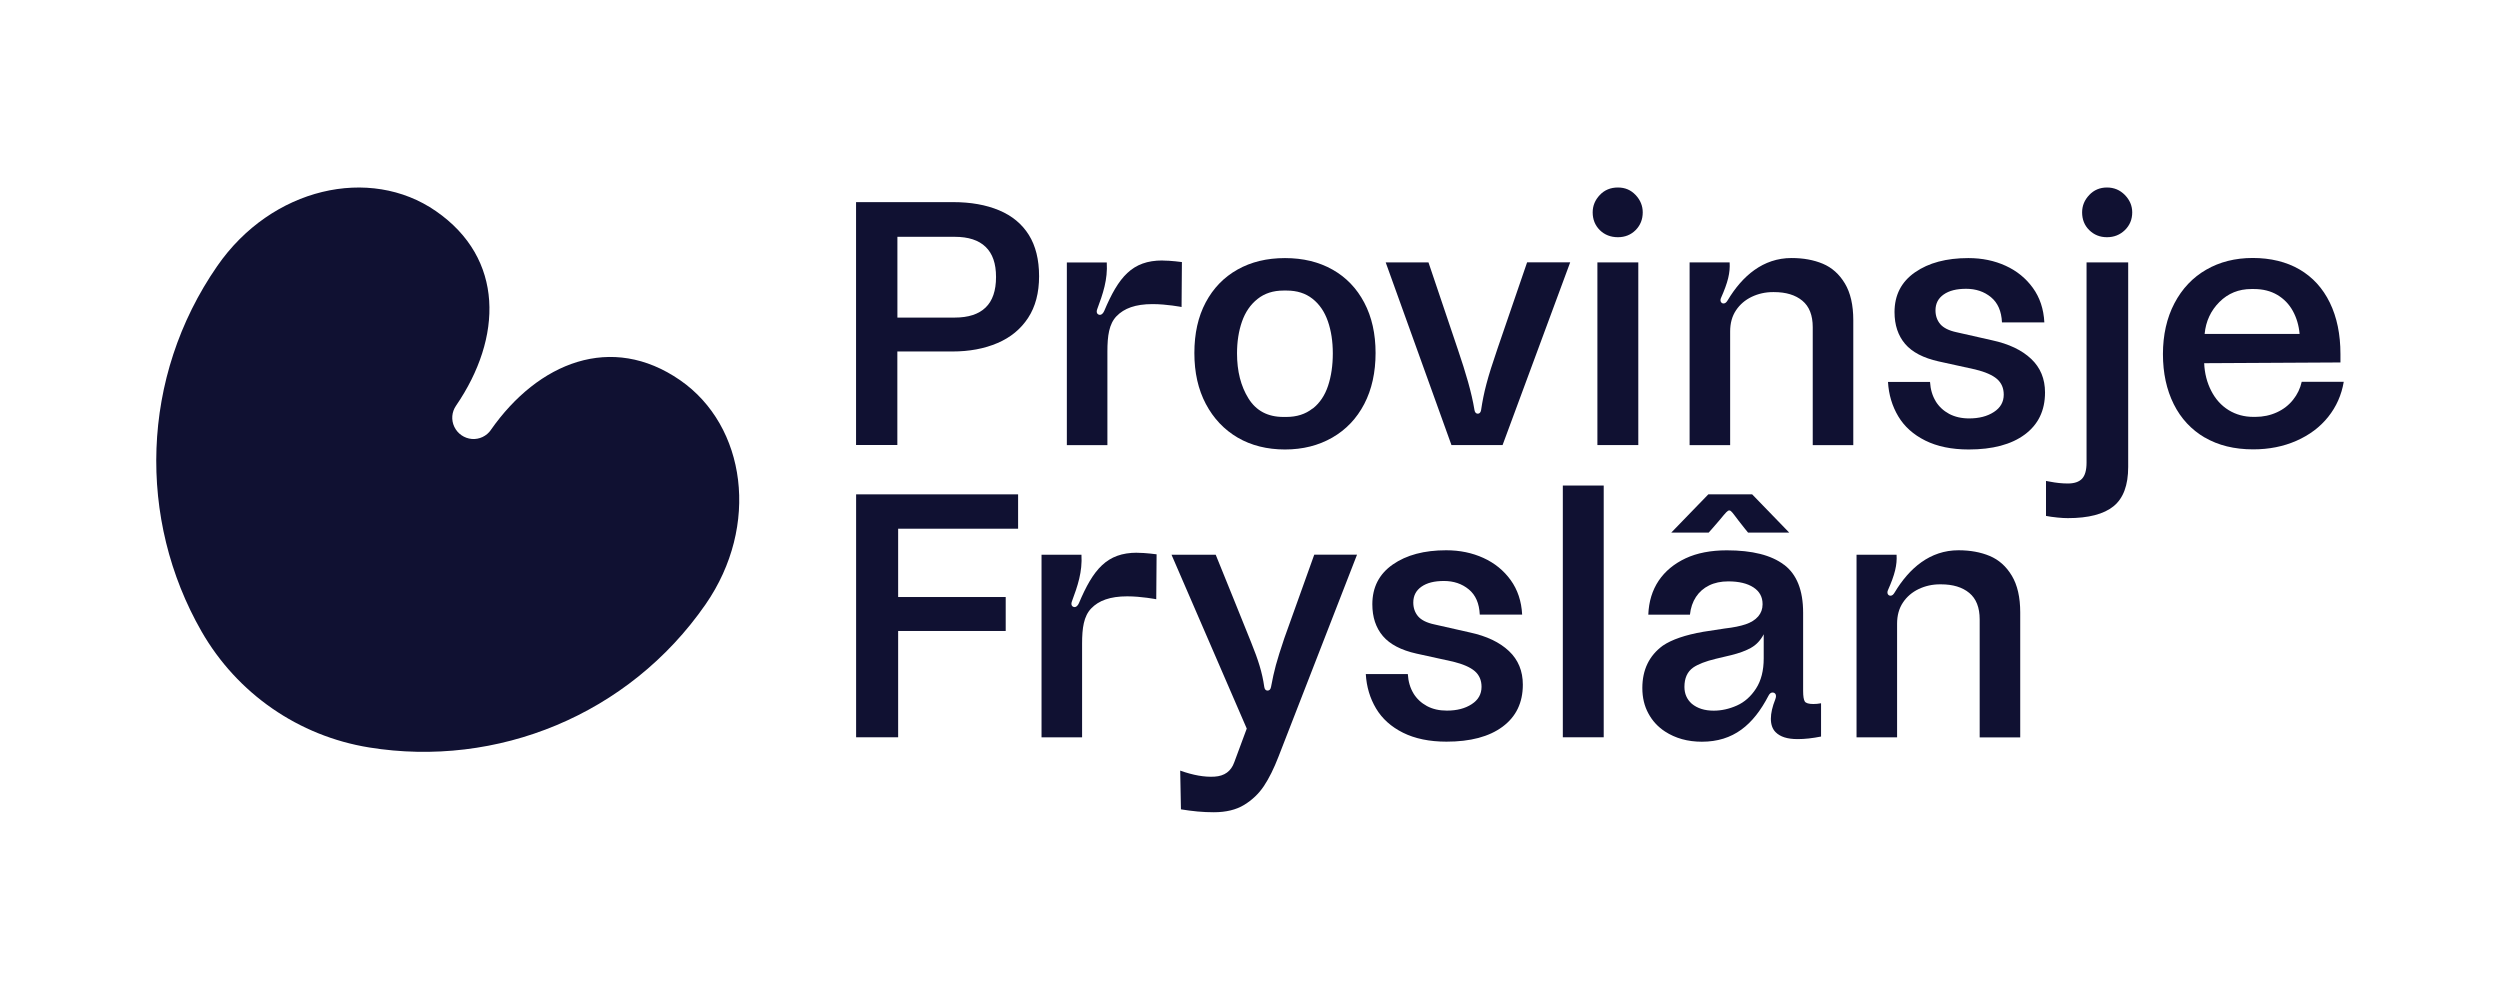
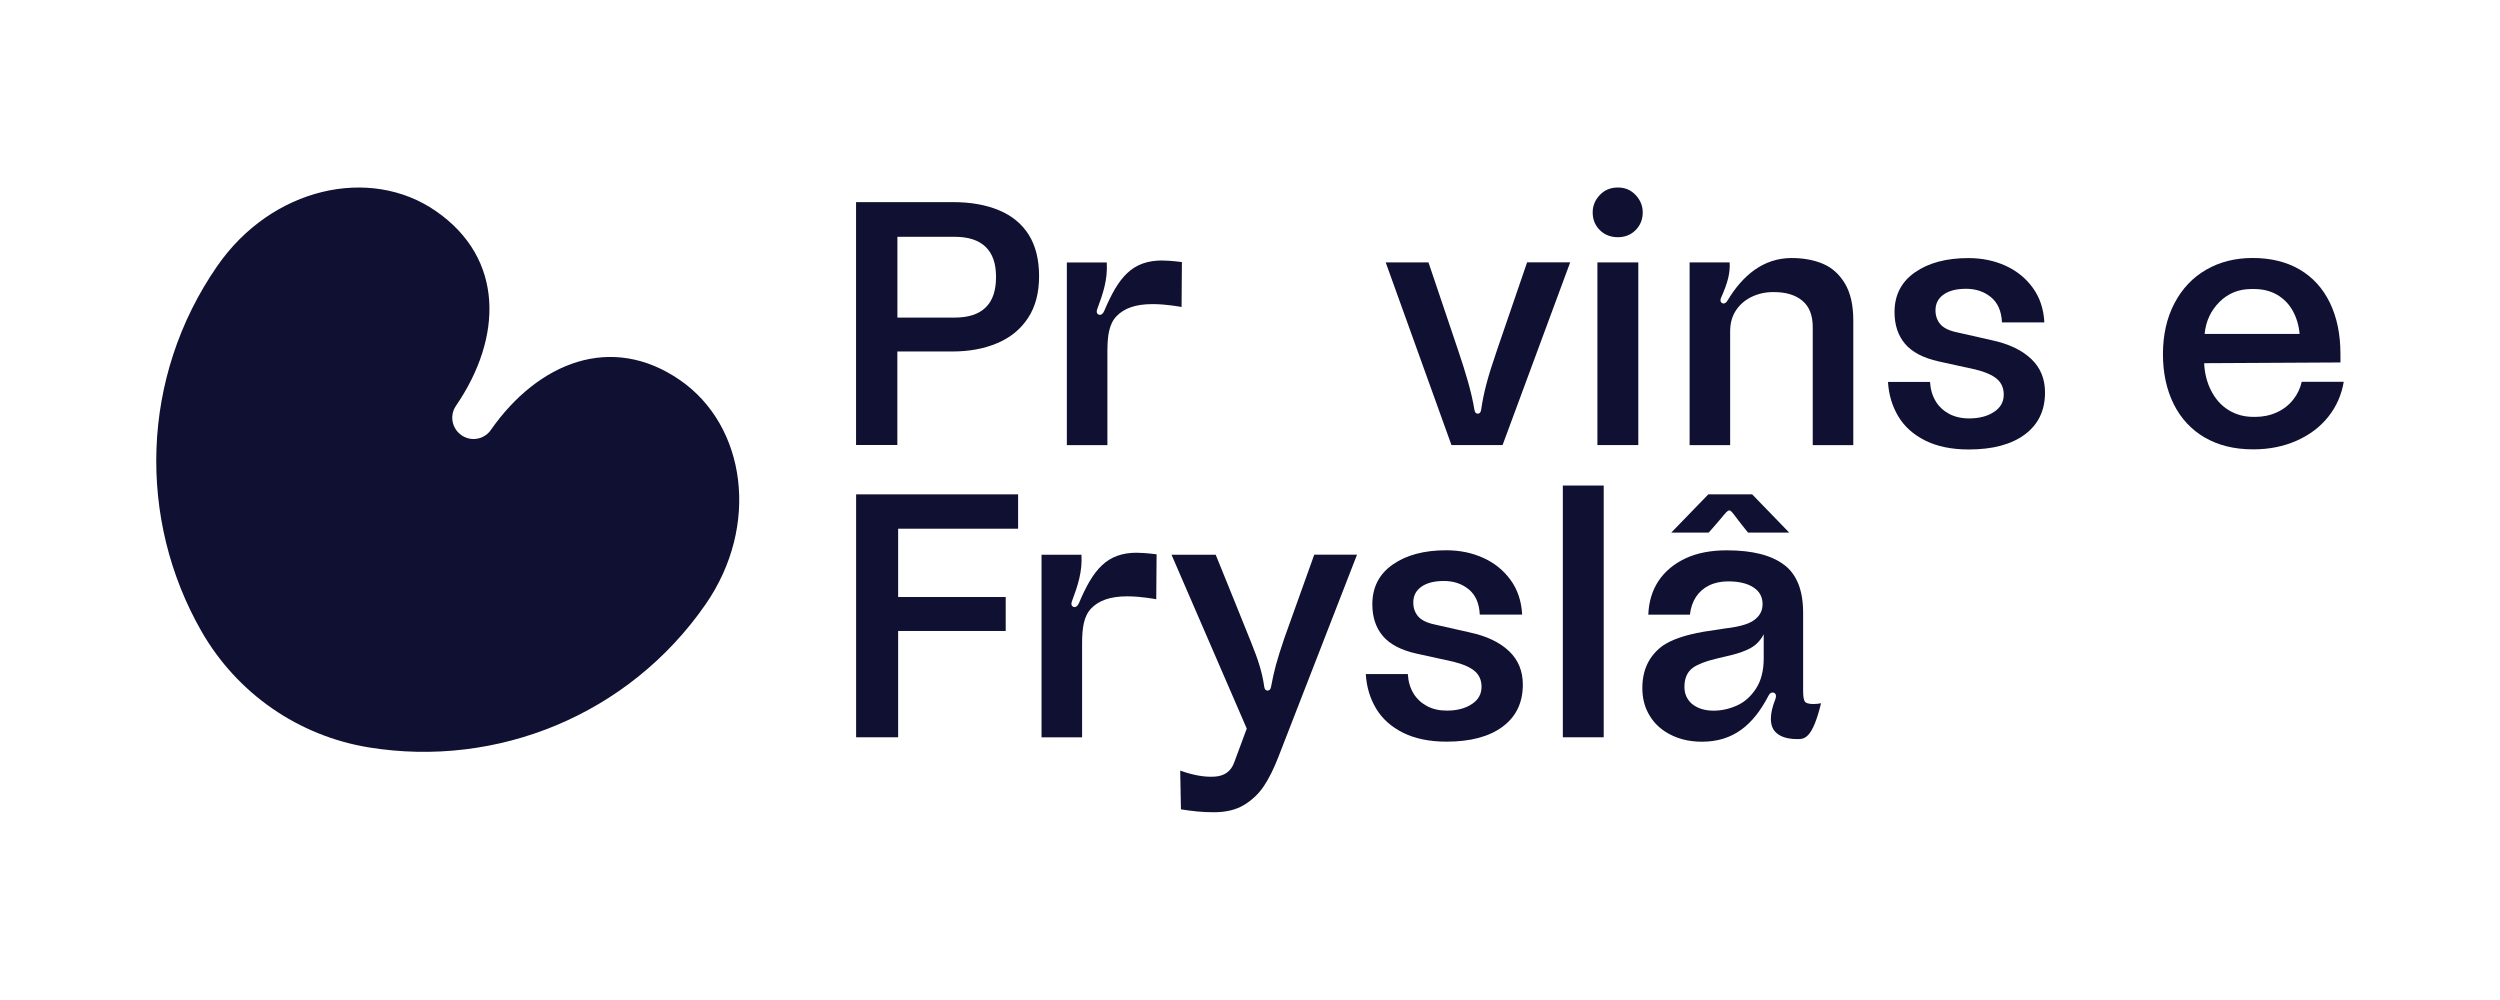
<svg xmlns="http://www.w3.org/2000/svg" width="2000" height="800" viewBox="0 0 2000 800" fill="none">
  <path d="M392.72 343.885C430.578 289.874 489.185 266.167 544.106 304.162C596.934 340.745 608.037 420.556 564.491 483.44C502.972 572.261 397.225 614.487 295.345 597.969C238.786 588.823 189.689 554.788 161.205 505.099C109.924 415.597 112.245 301.704 173.764 212.884C217.264 149.955 295.937 132.3 348.72 168.883C403.641 206.878 402.094 270.126 364.827 324.547C361.369 329.552 360.823 335.968 363.462 341.473C366.101 346.979 371.38 350.619 377.431 351.165C383.483 351.666 389.308 348.89 392.766 343.885" fill="#101132" />
  <path d="M762.334 161.694C776.576 161.694 788.861 163.878 799.281 168.246C809.701 172.615 817.619 179.212 823.079 187.949C828.539 196.685 831.269 207.742 831.269 220.983C831.269 234.225 828.357 245.327 822.487 254.291C816.618 263.255 808.473 269.989 797.962 274.449C787.451 278.953 775.438 281.183 762.015 281.183H717.878V355.989H684.843V161.694H762.288H762.334ZM788.497 246.01C794.049 240.64 796.824 232.541 796.824 221.621C796.824 210.7 794.049 202.874 788.497 197.504C782.946 192.135 774.71 189.45 763.79 189.45H717.923V254.064H763.79C774.71 254.064 782.946 251.379 788.497 246.01Z" fill="#101132" />
-   <path d="M990.12 350.073C979.336 343.748 970.827 334.784 964.684 323.181C958.541 311.578 955.493 298.018 955.493 282.411C955.493 266.803 958.496 253.335 964.548 241.959C970.599 230.584 979.063 221.802 989.983 215.659C1000.9 209.516 1013.55 206.468 1027.98 206.468C1042.4 206.468 1055.05 209.516 1065.97 215.659C1076.89 221.802 1085.36 230.629 1091.41 242.096C1097.46 253.562 1100.46 267.031 1100.46 282.411C1100.46 297.79 1097.46 311.578 1091.41 323.181C1085.36 334.784 1076.85 343.748 1065.84 350.073C1054.82 356.397 1042.22 359.583 1027.98 359.583C1013.74 359.583 1000.95 356.397 990.12 350.073ZM1050.18 326.866C1055.83 322.407 1059.92 316.31 1062.47 308.575C1065.02 300.839 1066.25 292.239 1066.25 282.684C1066.25 273.128 1064.93 264.574 1062.29 256.975C1059.65 249.376 1055.55 243.37 1050 239.002C1044.45 234.633 1037.58 232.449 1029.39 232.449H1026.75C1018.56 232.449 1011.64 234.679 1006 239.184C1000.36 243.688 996.217 249.695 993.578 257.294C990.939 264.892 989.619 273.356 989.619 282.729C989.619 296.971 992.668 308.984 998.811 318.813C1004.95 328.641 1014.24 333.555 1026.7 333.555H1029.02C1037.4 333.555 1044.4 331.326 1050.05 326.821L1050.18 326.866Z" fill="#101132" />
  <path d="M1256.13 209.926L1202.07 356.033H1161.16L1108.56 209.926H1142.78L1166.44 280.045C1172.58 298.2 1177.27 313.807 1179.59 328.095C1179.86 329.778 1180.77 330.962 1182.23 330.962C1183.69 330.962 1184.6 329.778 1184.87 328.095C1187.01 313.853 1189.74 302.978 1198.02 278.861L1221.68 209.88H1256.17L1256.13 209.926Z" fill="#101132" />
  <path d="M1279.83 184.081C1276.06 180.304 1274.14 175.572 1274.14 169.884C1274.14 164.606 1276.06 160.01 1279.83 156.006C1283.61 152.002 1288.48 150 1294.3 150C1300.13 150 1304.68 152.002 1308.5 156.006C1312.27 160.01 1314.19 164.652 1314.19 169.884C1314.19 175.527 1312.27 180.259 1308.5 184.081C1304.72 187.858 1299.99 189.769 1294.3 189.769C1288.61 189.769 1283.65 187.858 1279.83 184.081ZM1310.64 209.926V356.034H1277.92V209.926H1310.64Z" fill="#101132" />
  <path d="M1383.71 209.927C1384.21 218.117 1382.39 225.807 1376.8 238.366C1375.7 240.823 1376.98 242.779 1378.84 242.779C1380.21 242.779 1381.21 241.824 1382.17 240.186C1393.86 220.711 1410.47 206.423 1433.22 206.423C1442.59 206.423 1450.92 207.925 1458.2 210.973C1465.48 214.022 1471.4 219.255 1475.9 226.763C1480.4 234.27 1482.63 244.053 1482.63 256.157V356.125H1450.19V261.754C1450.19 252.198 1447.42 245.145 1441.86 240.55C1436.31 235.954 1428.76 233.679 1419.2 233.679H1418.34C1412.29 233.679 1406.65 234.953 1401.37 237.456C1396.09 240.004 1391.9 243.598 1388.81 248.24C1385.67 252.926 1384.12 258.569 1384.12 265.212V356.08H1351.68V209.927H1383.71Z" fill="#101132" />
  <path d="M1763.84 350.073C1753.05 343.748 1744.73 334.83 1738.99 323.318C1733.26 311.806 1730.35 298.474 1730.35 283.276C1730.35 268.078 1733.4 254.337 1739.54 242.642C1745.68 230.948 1754.15 221.984 1764.98 215.751C1775.76 209.517 1788.18 206.377 1802.24 206.377C1816.3 206.377 1829.13 209.426 1839.64 215.569C1850.16 221.711 1858.26 230.584 1863.9 242.187C1869.54 253.791 1872.36 267.487 1872.36 283.23V289.965L1763.34 290.556C1763.7 298.747 1765.61 306.164 1769.03 312.761C1772.44 319.405 1777.08 324.501 1782.9 328.096C1788.77 331.69 1795.37 333.51 1802.79 333.51H1804.24C1810.48 333.51 1816.21 332.282 1821.49 329.87C1826.77 327.459 1831.09 324.091 1834.5 319.769C1837.92 315.492 1840.19 310.714 1841.37 305.436H1875C1873.23 315.947 1869.08 325.32 1862.58 333.465C1856.07 341.655 1847.56 348.026 1837.14 352.621C1826.72 357.217 1815.16 359.492 1802.52 359.492C1787.5 359.492 1774.62 356.307 1763.79 349.982L1763.84 350.073ZM1839.69 267.214C1839.1 260.388 1837.28 254.291 1834.28 248.785C1831.27 243.325 1827.13 239.048 1821.85 235.908C1816.58 232.814 1810.34 231.221 1803.15 231.221H1801.1C1790.96 231.221 1782.45 234.68 1775.53 241.596C1768.62 248.512 1764.66 257.021 1763.7 267.168H1839.69V267.214Z" fill="#101132" />
  <path d="M718.517 422.967V477.615H804.561V504.78H718.517V589.824H684.891V395.484H814.481V422.967H718.517Z" fill="#101132" />
  <path d="M1130.77 554.742C1133.41 559.019 1137 562.386 1141.55 564.843C1146.1 567.301 1151.43 568.484 1157.48 568.484C1165.49 568.484 1172.08 566.8 1177.36 563.342C1182.64 559.929 1185.23 555.288 1185.23 549.464C1185.23 544.185 1183.41 540.045 1179.82 536.905C1176.22 533.811 1170.4 531.263 1162.44 529.306L1133.22 522.89C1120.94 520.16 1111.97 515.474 1106.33 508.876C1100.69 502.232 1097.87 493.769 1097.87 483.44C1097.87 469.789 1103.33 459.187 1114.25 451.588C1125.17 443.99 1139.37 440.213 1156.93 440.213C1167.85 440.213 1177.77 442.26 1186.73 446.356C1195.7 450.451 1202.93 456.321 1208.53 464.056C1214.08 471.746 1217.18 480.983 1217.72 491.676H1183.82C1183.41 482.712 1180.5 476.023 1175.04 471.518C1169.58 467.014 1162.94 464.784 1155.16 464.784C1147.38 464.784 1141.55 466.286 1137.18 469.334C1132.81 472.383 1130.63 476.615 1130.63 482.029C1130.63 486.307 1131.9 489.992 1134.41 492.995C1136.96 495.999 1141.32 498.228 1147.56 499.548L1175.91 505.964C1189.37 508.876 1199.75 513.835 1207.17 520.843C1214.58 527.85 1218.27 536.814 1218.27 547.735C1218.27 562.159 1212.85 573.352 1202.07 581.361C1191.29 589.369 1176.31 593.328 1157.2 593.328C1143.55 593.328 1131.95 590.916 1122.44 586.184C1112.93 581.452 1105.7 574.945 1100.83 566.755C1095.96 558.564 1093.23 549.418 1092.64 539.271H1126.26C1126.63 545.323 1128.17 550.465 1130.81 554.742H1130.77Z" fill="#101132" />
  <path d="M1548.52 320.997C1551.16 325.274 1554.76 328.641 1559.31 331.098C1563.9 333.51 1569.18 334.738 1575.23 334.738C1583.24 334.738 1589.84 333.055 1595.12 329.597C1600.4 326.184 1602.99 321.543 1602.99 315.718C1602.99 310.44 1601.17 306.299 1597.57 303.16C1593.98 300.066 1588.16 297.517 1580.19 295.561L1550.98 289.145C1538.69 286.415 1529.73 281.728 1524.09 275.13C1518.45 268.487 1515.62 260.024 1515.62 249.695C1515.62 236.044 1521.08 225.442 1532.01 217.843C1542.93 210.244 1557.12 206.468 1574.69 206.468C1585.61 206.468 1595.53 208.515 1604.49 212.61C1613.45 216.706 1620.69 222.575 1626.29 230.311C1631.88 238.046 1634.93 247.238 1635.48 257.931H1601.58C1601.17 248.967 1598.26 242.278 1592.8 237.773C1587.34 233.268 1580.69 231.039 1572.91 231.039C1565.13 231.039 1559.31 232.54 1554.94 235.589C1550.57 238.638 1548.39 242.869 1548.39 248.284C1548.39 252.561 1549.66 256.247 1552.16 259.25C1554.71 262.253 1559.08 264.483 1565.31 265.802L1593.66 272.218C1607.13 275.13 1617.5 280.09 1624.92 287.097C1632.34 294.105 1636.02 303.069 1636.02 313.989C1636.02 328.413 1630.61 339.607 1619.82 347.615C1609.04 355.624 1594.07 359.583 1574.96 359.583C1561.31 359.583 1549.71 357.171 1540.2 352.439C1530.64 347.661 1523.45 341.2 1518.58 333.009C1513.71 324.819 1510.98 315.673 1510.39 305.526H1544.02C1544.38 311.578 1545.93 316.719 1548.57 320.997H1548.52Z" fill="#101132" />
  <path d="M1282.97 388.432V589.825H1250.26V388.432H1282.97Z" fill="#101132" />
-   <path d="M1427.17 451.725C1437.41 459.415 1442.5 472.201 1442.5 490.175V552.695C1442.5 556.972 1442.96 559.793 1443.82 561.158C1444.69 562.523 1447.01 563.206 1450.69 563.206C1452.65 563.206 1454.7 563.024 1456.84 562.614V589.233C1450.01 590.598 1443.78 591.281 1438.13 591.281C1429.76 591.281 1424.16 589.415 1420.48 585.729C1415.34 580.588 1415.61 571.032 1420.21 559.52C1421.84 555.379 1419.71 554.014 1418.07 554.014C1416.75 554.014 1415.7 554.788 1414.79 556.562C1402.64 579.996 1386.63 593.374 1361.51 593.374C1350.18 593.374 1340.35 590.644 1331.98 585.183C1326.33 581.498 1321.88 576.674 1318.69 570.714C1315.46 564.798 1313.87 558.019 1313.87 550.42C1313.87 535.813 1319.33 524.529 1330.25 516.52C1337.44 511.652 1348.27 507.921 1362.69 505.418L1379.94 502.779C1386.76 502.005 1392.31 500.868 1396.59 499.412C1400.87 497.956 1404.19 495.862 1406.56 493.132C1408.88 490.402 1410.06 487.217 1410.06 483.486V483.213C1410.06 477.571 1407.65 473.111 1402.78 469.926C1397.91 466.741 1391.18 465.103 1382.62 465.103C1376.75 465.103 1371.65 466.195 1367.29 468.334C1362.92 470.472 1359.41 473.566 1356.78 477.525C1354.14 481.529 1352.54 486.262 1351.95 491.722H1318.64C1319.05 481.211 1321.83 472.156 1326.97 464.511C1332.11 456.913 1339.3 450.997 1348.45 446.675C1357.59 442.397 1368.61 440.259 1381.48 440.259C1401.73 440.259 1417.02 444.081 1427.21 451.816L1427.17 451.725ZM1400.87 518.25C1396.68 520.57 1391.36 522.527 1384.94 524.119L1372.66 527.032C1368.56 528.033 1365.01 529.079 1362.01 530.262C1359.01 531.445 1356.5 532.674 1354.55 534.039C1349.86 537.361 1347.54 542.502 1347.54 549.51C1347.54 554.97 1349.5 559.475 1353.41 562.978C1357.91 566.709 1363.74 568.53 1370.93 568.53C1377.16 568.53 1383.35 567.164 1389.49 564.434C1395.63 561.704 1400.73 557.154 1404.83 550.829C1408.92 544.504 1410.97 536.45 1410.97 526.713V507.42C1408.42 512.289 1405.05 515.883 1400.87 518.204V518.25Z" fill="#101132" />
+   <path d="M1427.17 451.725C1437.41 459.415 1442.5 472.201 1442.5 490.175V552.695C1442.5 556.972 1442.96 559.793 1443.82 561.158C1444.69 562.523 1447.01 563.206 1450.69 563.206C1452.65 563.206 1454.7 563.024 1456.84 562.614C1450.01 590.598 1443.78 591.281 1438.13 591.281C1429.76 591.281 1424.16 589.415 1420.48 585.729C1415.34 580.588 1415.61 571.032 1420.21 559.52C1421.84 555.379 1419.71 554.014 1418.07 554.014C1416.75 554.014 1415.7 554.788 1414.79 556.562C1402.64 579.996 1386.63 593.374 1361.51 593.374C1350.18 593.374 1340.35 590.644 1331.98 585.183C1326.33 581.498 1321.88 576.674 1318.69 570.714C1315.46 564.798 1313.87 558.019 1313.87 550.42C1313.87 535.813 1319.33 524.529 1330.25 516.52C1337.44 511.652 1348.27 507.921 1362.69 505.418L1379.94 502.779C1386.76 502.005 1392.31 500.868 1396.59 499.412C1400.87 497.956 1404.19 495.862 1406.56 493.132C1408.88 490.402 1410.06 487.217 1410.06 483.486V483.213C1410.06 477.571 1407.65 473.111 1402.78 469.926C1397.91 466.741 1391.18 465.103 1382.62 465.103C1376.75 465.103 1371.65 466.195 1367.29 468.334C1362.92 470.472 1359.41 473.566 1356.78 477.525C1354.14 481.529 1352.54 486.262 1351.95 491.722H1318.64C1319.05 481.211 1321.83 472.156 1326.97 464.511C1332.11 456.913 1339.3 450.997 1348.45 446.675C1357.59 442.397 1368.61 440.259 1381.48 440.259C1401.73 440.259 1417.02 444.081 1427.21 451.816L1427.17 451.725ZM1400.87 518.25C1396.68 520.57 1391.36 522.527 1384.94 524.119L1372.66 527.032C1368.56 528.033 1365.01 529.079 1362.01 530.262C1359.01 531.445 1356.5 532.674 1354.55 534.039C1349.86 537.361 1347.54 542.502 1347.54 549.51C1347.54 554.97 1349.5 559.475 1353.41 562.978C1357.91 566.709 1363.74 568.53 1370.93 568.53C1377.16 568.53 1383.35 567.164 1389.49 564.434C1395.63 561.704 1400.73 557.154 1404.83 550.829C1408.92 544.504 1410.97 536.45 1410.97 526.713V507.42C1408.42 512.289 1405.05 515.883 1400.87 518.204V518.25Z" fill="#101132" />
  <path d="M929.875 208.38C905.759 208.38 894.838 221.621 883.371 248.786C882.552 250.651 881.233 251.88 880.05 251.88C878.048 251.88 876.728 250.242 877.729 247.466C882.416 234.862 886.238 223.714 885.419 209.972H853.477V356.08H885.92V281.274C885.92 268.625 887.239 259.16 893.245 252.926C899.297 246.693 908.261 243.28 922.048 243.28C933.378 243.28 945.255 245.601 945.255 245.601L945.528 209.654C945.528 209.654 936.7 208.425 929.875 208.425V208.38Z" fill="#101132" />
  <path d="M1401.69 395.484H1366.65L1336.98 426.107H1366.92C1366.92 426.107 1372.29 420.101 1375.57 416.187C1380.98 409.635 1382.03 408.361 1383.44 408.361C1384.85 408.361 1385.85 409.908 1390.63 416.233C1393.31 419.782 1398.46 426.107 1398.46 426.107H1431.4L1401.73 395.484H1401.69Z" fill="#101132" />
  <path d="M1085.63 443.716L1022.79 605.34C1019.1 614.895 1015.19 622.722 1011.1 628.864C1007 635.007 1001.72 640.012 995.307 643.926C988.891 647.839 980.791 649.795 971.054 649.795C966.777 649.795 962.408 649.613 958.04 649.204C953.672 648.794 949.213 648.203 944.754 647.475L944.162 616.488C954.491 620.174 963.637 621.812 971.645 621.311C979.654 620.811 984.886 616.988 987.435 609.754L997.4 582.862L937.2 443.761H972.555C972.555 443.761 1000.13 511.742 1000.9 513.88C1006.59 527.986 1009.78 537.906 1011.41 549.509C1011.69 551.465 1012.6 552.466 1014.05 552.466C1015.51 552.466 1016.47 551.511 1016.83 549.509C1019.38 535.994 1021.06 529.67 1027.43 510.65C1028.48 507.51 1051.41 443.716 1051.41 443.716H1085.63Z" fill="#101132" />
  <path d="M909.624 442.17C885.508 442.17 874.588 455.411 863.121 482.576C862.302 484.441 860.982 485.67 859.799 485.67C857.797 485.67 856.478 484.032 857.479 481.256C862.165 468.652 865.988 457.504 865.169 443.762H833.226V589.87H865.669V515.064C865.669 502.414 866.989 492.95 872.995 486.716C879.001 480.482 888.011 477.07 901.798 477.07C913.128 477.07 925.004 479.39 925.004 479.39L925.277 443.444C925.277 443.444 916.45 442.215 909.624 442.215V442.17Z" fill="#101132" />
-   <path d="M1517.26 443.717C1517.76 451.907 1515.94 459.597 1510.35 472.155C1509.25 474.613 1510.53 476.569 1512.39 476.569C1513.76 476.569 1514.76 475.614 1515.72 473.976C1527.41 454.501 1544.02 440.213 1566.77 440.213C1576.14 440.213 1584.47 441.714 1591.75 444.763C1599.03 447.812 1604.95 453.045 1609.45 460.552C1613.95 468.06 1616.18 477.843 1616.18 489.947V589.915H1583.74V495.544C1583.74 485.988 1580.97 478.935 1575.41 474.34C1569.86 469.744 1562.31 467.469 1552.75 467.469H1551.89C1545.84 467.469 1540.2 468.743 1534.92 471.245C1529.64 473.794 1525.45 477.388 1522.36 482.029C1519.22 486.716 1517.67 492.358 1517.67 499.002V589.87H1485.23V443.762H1517.26V443.717Z" fill="#101132" />
-   <path d="M1636.8 412.775V384.746L1640.03 385.337C1644.9 386.293 1649.67 386.794 1654.36 386.794C1659.41 386.794 1663.19 385.519 1665.6 383.017C1668.01 380.469 1669.24 376.191 1669.24 370.14V209.926H1702.55V373.598C1702.55 388.204 1698.63 398.67 1690.85 404.994C1683.03 411.319 1670.88 414.504 1654.32 414.504C1652 414.504 1649.22 414.368 1646.13 414.049C1643.03 413.776 1638.71 413.139 1636.75 412.73L1636.8 412.775ZM1685.58 189.769C1679.93 189.769 1675.2 187.858 1671.38 184.081C1667.56 180.304 1665.69 175.572 1665.69 169.884C1665.69 164.606 1667.6 160.01 1671.38 156.006C1675.16 152.002 1679.89 150 1685.58 150C1691.26 150 1696 152.002 1699.91 156.006C1703.82 160.01 1705.78 164.652 1705.78 169.884C1705.78 175.527 1703.82 180.259 1699.91 184.081C1696 187.858 1691.26 189.769 1685.58 189.769Z" fill="#101132" />
</svg>